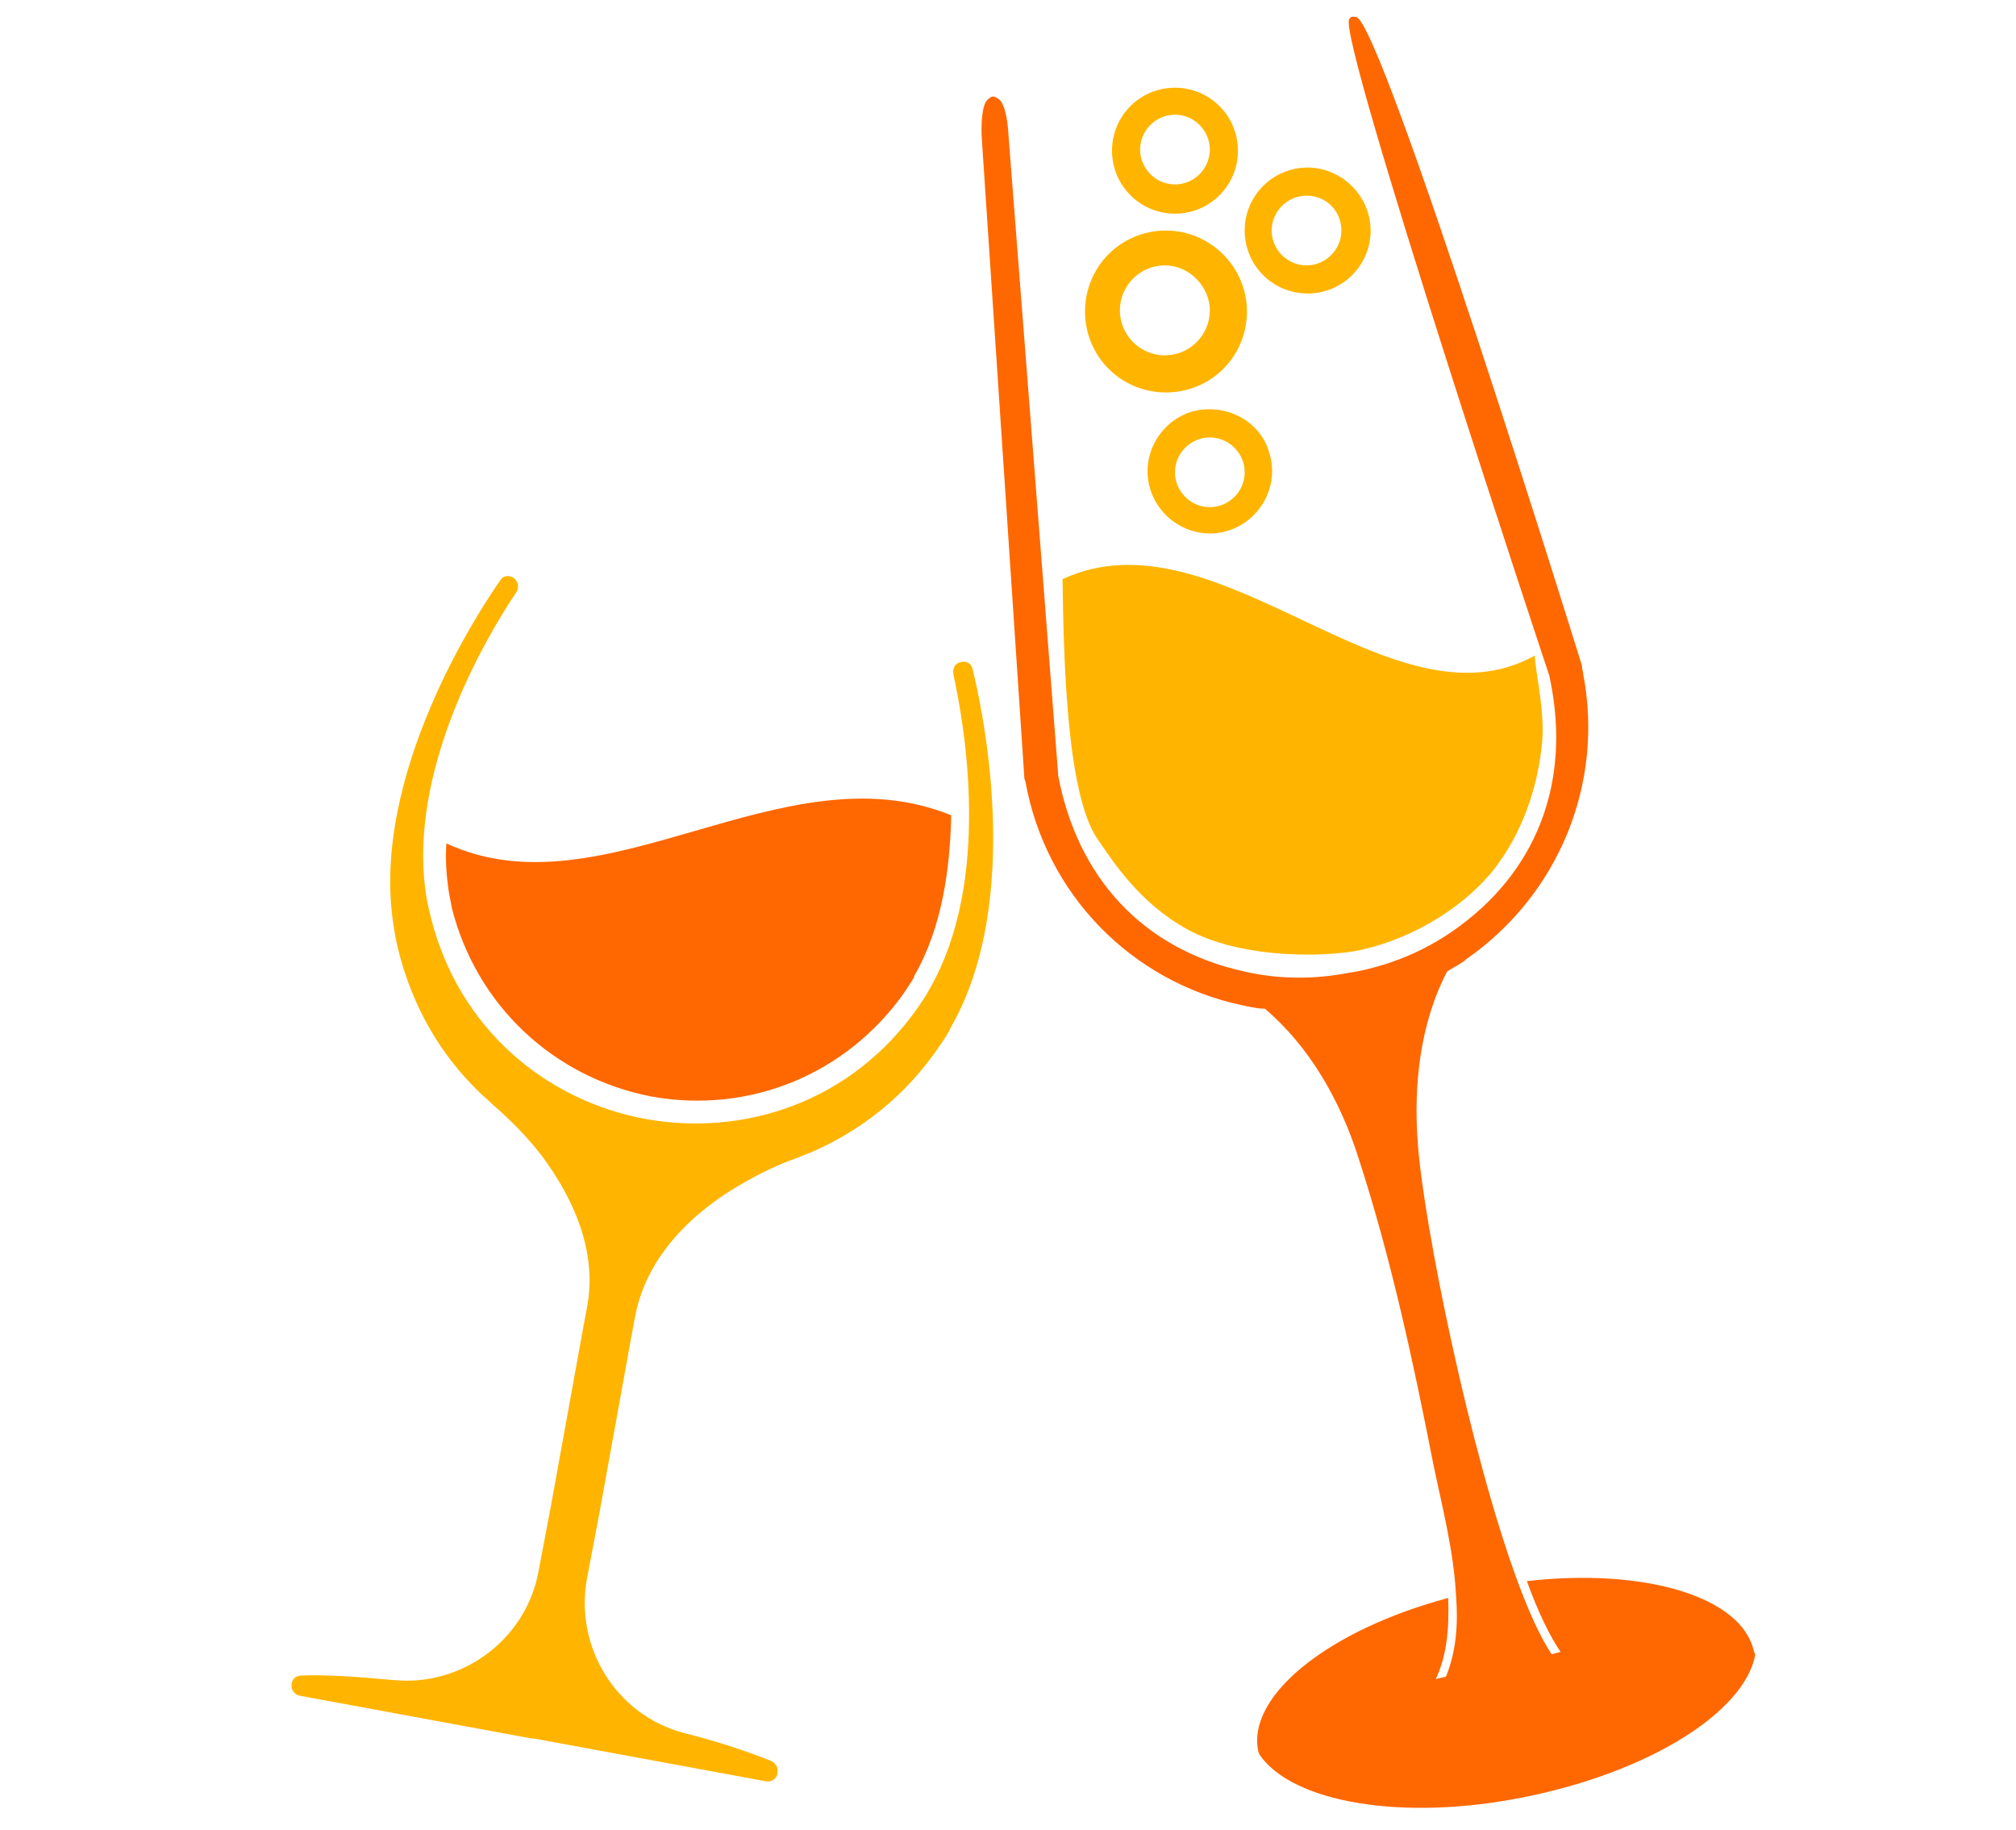
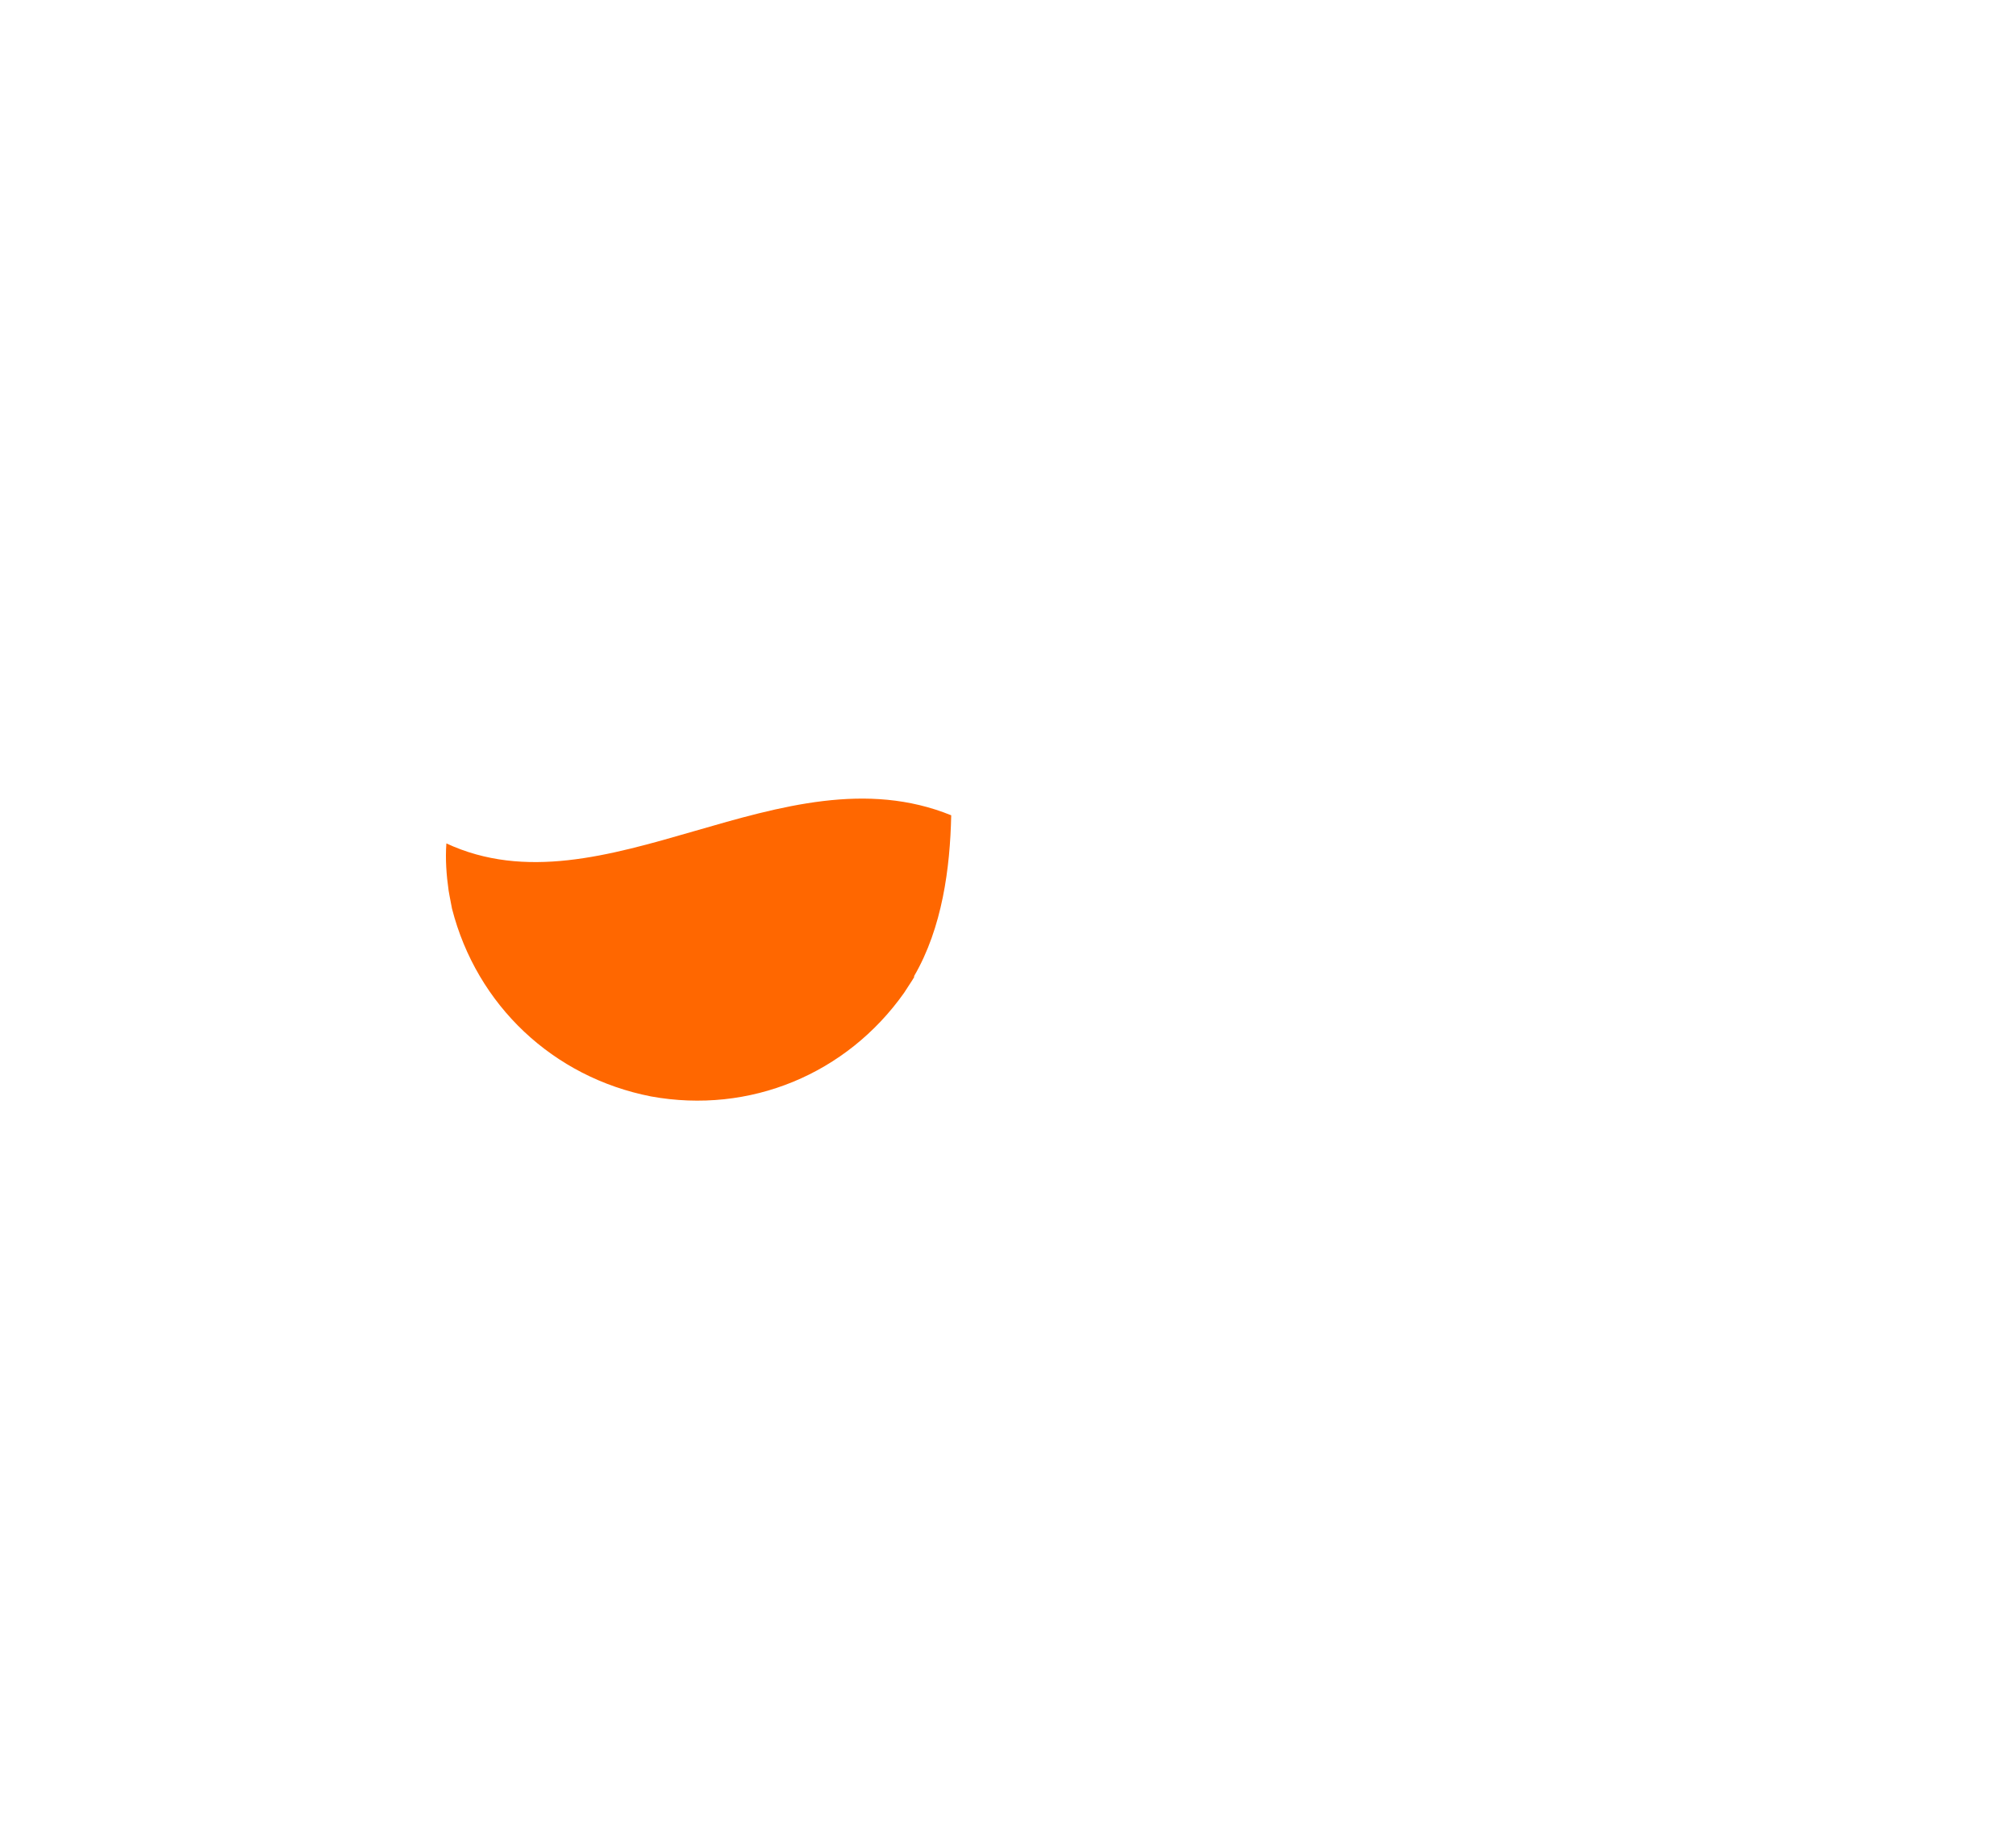
<svg xmlns="http://www.w3.org/2000/svg" version="1.1" id="Warstwa_1" x="0px" y="0px" viewBox="0 0 179.3 162.7" style="enable-background:new 0 0 179.3 162.7;" xml:space="preserve">
  <style type="text/css">
	.st0{fill:#FF6700;}
	.st1{fill:#FFB500;}
</style>
-   <path class="st0" d="M156.1,147.2c0-0.1,0-0.2-0.1-0.3c-1-4.9-9.7-7.5-20.2-6.3c1,2.8,2.1,5,3,6.3l-0.8,0.2c-1-1.5-2-3.7-3-6.4  c-4.3-11.6-8.4-32-8.9-39c-0.4-5.2,0.2-10.7,2.6-15.3c0.4-0.3,0.9-0.5,1.3-0.8c0.2-0.1,0.3-0.2,0.4-0.3c8.2-5.7,12.3-15.6,10.4-25.4  c0-0.2-0.1-0.4-0.1-0.6c0,0,0-0.1,0-0.1c0,0-17.8-57.4-20.1-57.7c-0.3,0-0.4-0.1-0.6,0.2c-1.1,1.6,17.8,58.4,17.8,58.4l0.1,0.5  c1.8,9-1.2,17-8.7,22.2c-2.6,1.8-5.5,3-8.6,3.6l-0.6,0.1c-3.1,0.6-6.2,0.6-9.3-0.1c-9.1-2-14.9-8.4-16.6-17.5l0-0.2l-4.4-56.6  c0,0-0.1-2.8-0.9-3.3c-0.4-0.3-0.6-0.3-1,0.1c-0.6,0.6-0.5,3.1-0.5,3.1l3.8,57.1c0,0,0,0.1,0,0.1l0.1,0.3c1.8,10,9.4,17.8,19.3,19.9  c0.2,0,0.3,0.1,0.5,0.1c0.5,0.1,1,0.2,1.5,0.2c4,3.4,6.7,8.2,8.3,13.2c2.9,8.9,4.9,18.2,6.7,27.4c0.7,3.4,1.8,7.6,2,11.6  c0.2,2.6,0,5-0.9,7.2l-0.9,0.2c1-2.1,1.2-4.6,1.1-7.2c-10.5,2.8-17.9,8.6-16.9,13.6c0,0.1,0.1,0.2,0.1,0.3c0,0,0,0,0,0  c2.9,4.3,12.8,6,23.6,3.8C146.6,157.6,155.1,152.3,156.1,147.2C156.1,147.2,156.1,147.2,156.1,147.2z" />
  <path class="st0" d="M39.7,75c-0.1,1.4,0,2.8,0.2,4.2l0,0l0,0c0,0,0.1,0.6,0.3,1.6c2.2,8.6,9,15,17.7,16.7c8.8,1.6,17.4-2,22.5-9.2  c0.6-0.9,0.9-1.4,0.9-1.4l0-0.1c2.5-4.3,3.2-9.6,3.3-14.3C69.6,66.4,53.7,81.5,39.7,75z" />
-   <path class="st1" d="M137.1,66.5c-0.4,3.6-1.7,7.6-4.3,10.9c-3.1,3.8-8,6.4-12.4,7.2c-4,0.6-10.4,0.4-14.7-1.9  c-4.4-2.4-6.7-6.1-8.1-8.1c-2.8-4.1-3-16.5-3.1-23.1c13.8-6.4,29.2,13.9,42,6.8C136.6,60.1,137.5,63.6,137.1,66.5z M86.5,59.5  c-0.1-0.5-0.6-0.8-1.1-0.6c-0.5,0.1-0.7,0.6-0.6,1.1c1,4.6,3.4,18.3-2.1,27.9c0,0-0.3,0.6-1,1.6c-5.9,8.5-15.5,11.6-24.3,10  c-8.7-1.6-16.6-7.9-19.1-18c-0.3-1.2-0.4-1.9-0.4-1.9c-1.7-11,5.3-22.9,8-26.9c0.3-0.4,0.2-1-0.2-1.3c-0.4-0.3-1-0.2-1.2,0.2  c-1.9,2.7-11.6,17.4-9.5,30.7c0,0,0.1,0.8,0.4,2.1c1.3,5.2,3.8,9.4,7.2,12.7c0.4,0.4,0.8,0.7,1.2,1.1c1.6,1.4,3.1,2.9,4.4,4.6  c2.6,3.5,5,8.3,4,13.5l-0.3,1.6l-2.9,16l-1.1,5.8c-1.1,6.1-6.8,10.3-12.9,9.7c-3.3-0.3-6.1-0.5-8.2-0.4c-1.1,0-1.2,1.6-0.1,1.8  l20.6,3.8l0.2,0l20.6,3.8c1.1,0.2,1.5-1.3,0.5-1.8c-2-0.8-4.6-1.7-7.8-2.5c-6-1.6-9.7-7.6-8.6-13.7l1.1-5.8l2.9-16l0.3-1.6  c1-5.2,4.9-8.9,8.6-11.2c1.8-1.1,3.7-2.1,5.7-2.8c0.5-0.2,1-0.4,1.5-0.6c4.3-1.9,8.2-4.9,11.2-9.3c0.8-1.1,1.1-1.8,1.1-1.8  C91.1,79.9,87.3,62.7,86.5,59.5z M103.7,20.5c-4,0-7.2,3.2-7.2,7.2s3.2,7.2,7.2,7.2s7.2-3.2,7.2-7.2S107.6,20.5,103.7,20.5z   M107.6,27.6c0,2.2-1.8,4-4,4s-4-1.8-4-4s1.8-4,4-4S107.6,25.5,107.6,27.6z M106,36.6c-2.9,0.9-4.6,4-3.7,6.9c0.9,2.9,4,4.6,6.9,3.7  c2.9-0.9,4.6-4,3.7-6.9C112.1,37.4,109,35.8,106,36.6z M110.7,42c0,1.7-1.4,3.1-3.1,3.1s-3.1-1.4-3.1-3.1c0-1.7,1.4-3.1,3.1-3.1  S110.7,40.3,110.7,42z M116.3,14.9c-3.1,0-5.6,2.5-5.6,5.6s2.5,5.6,5.6,5.6s5.6-2.5,5.6-5.6S119.3,14.9,116.3,14.9z M119.3,20.5  c0,1.7-1.4,3.1-3.1,3.1c-1.7,0-3.1-1.4-3.1-3.1s1.4-3.1,3.1-3.1C118,17.4,119.3,18.8,119.3,20.5z M104.5,7.8c-3.1,0-5.6,2.5-5.6,5.6  s2.5,5.6,5.6,5.6s5.6-2.5,5.6-5.6S107.6,7.8,104.5,7.8z M107.6,13.3c0,1.7-1.4,3.1-3.1,3.1c-1.7,0-3.1-1.4-3.1-3.1s1.4-3.1,3.1-3.1  C106.2,10.2,107.6,11.6,107.6,13.3z" />
</svg>